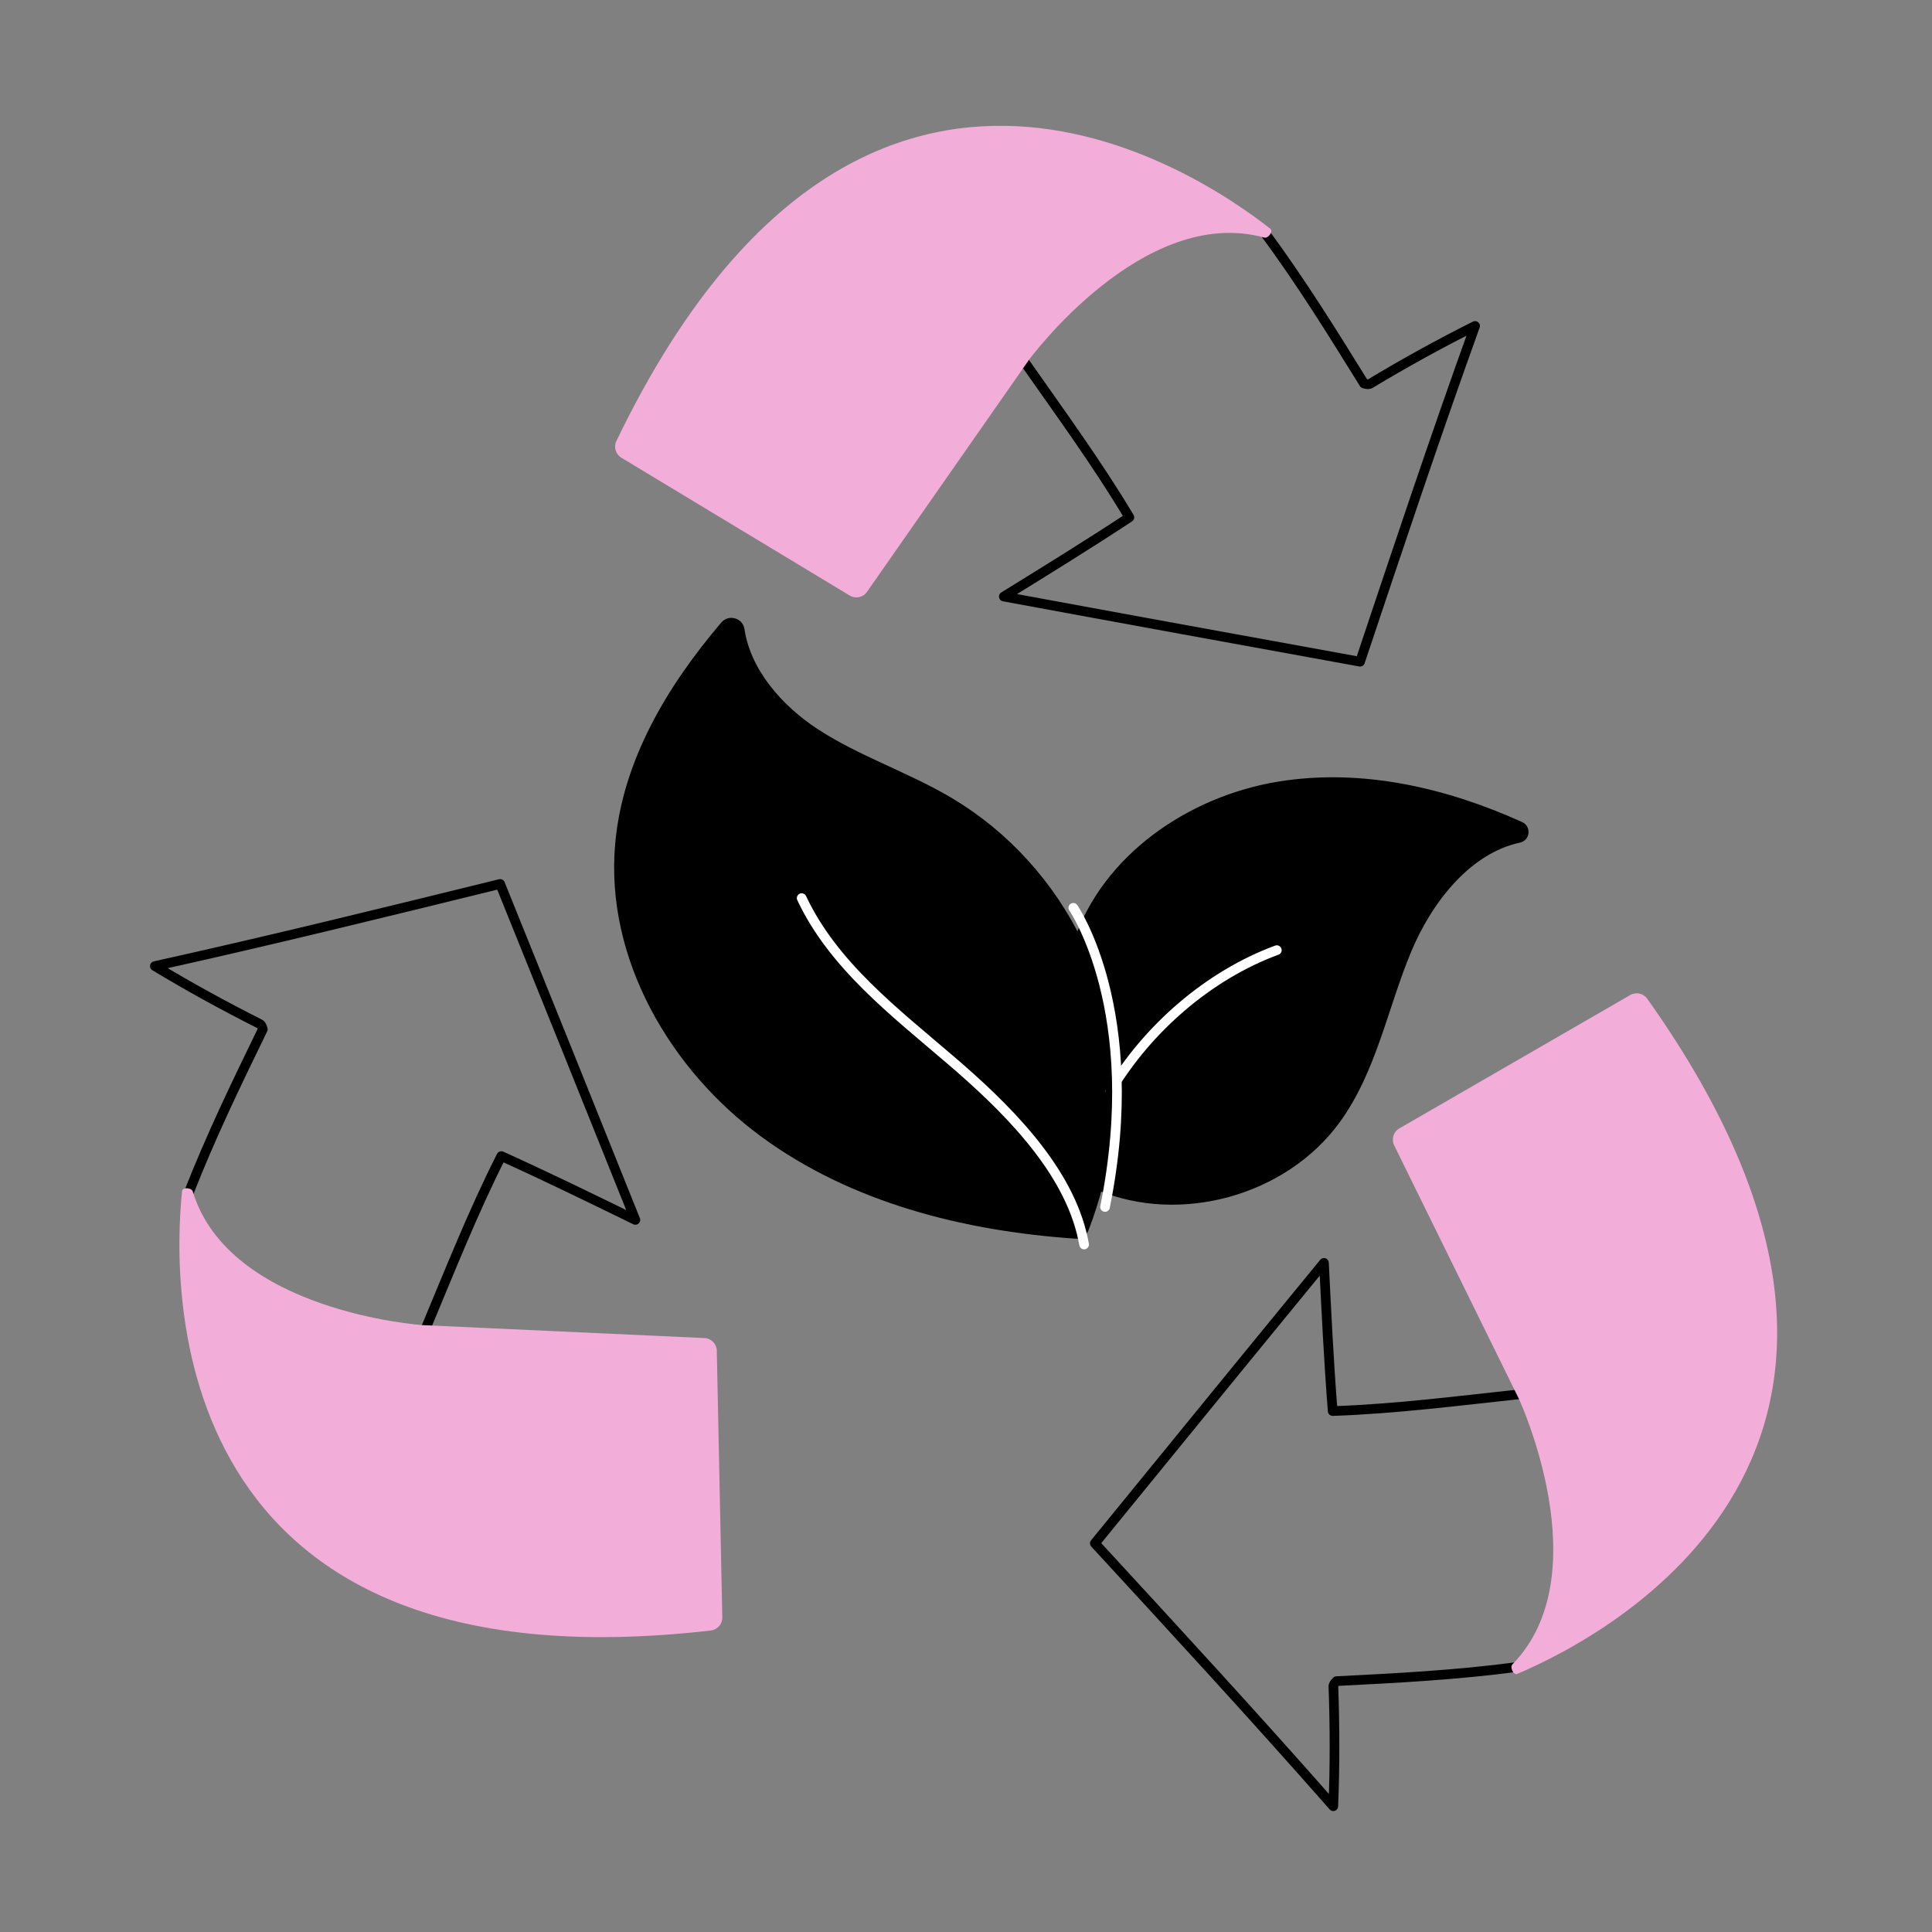
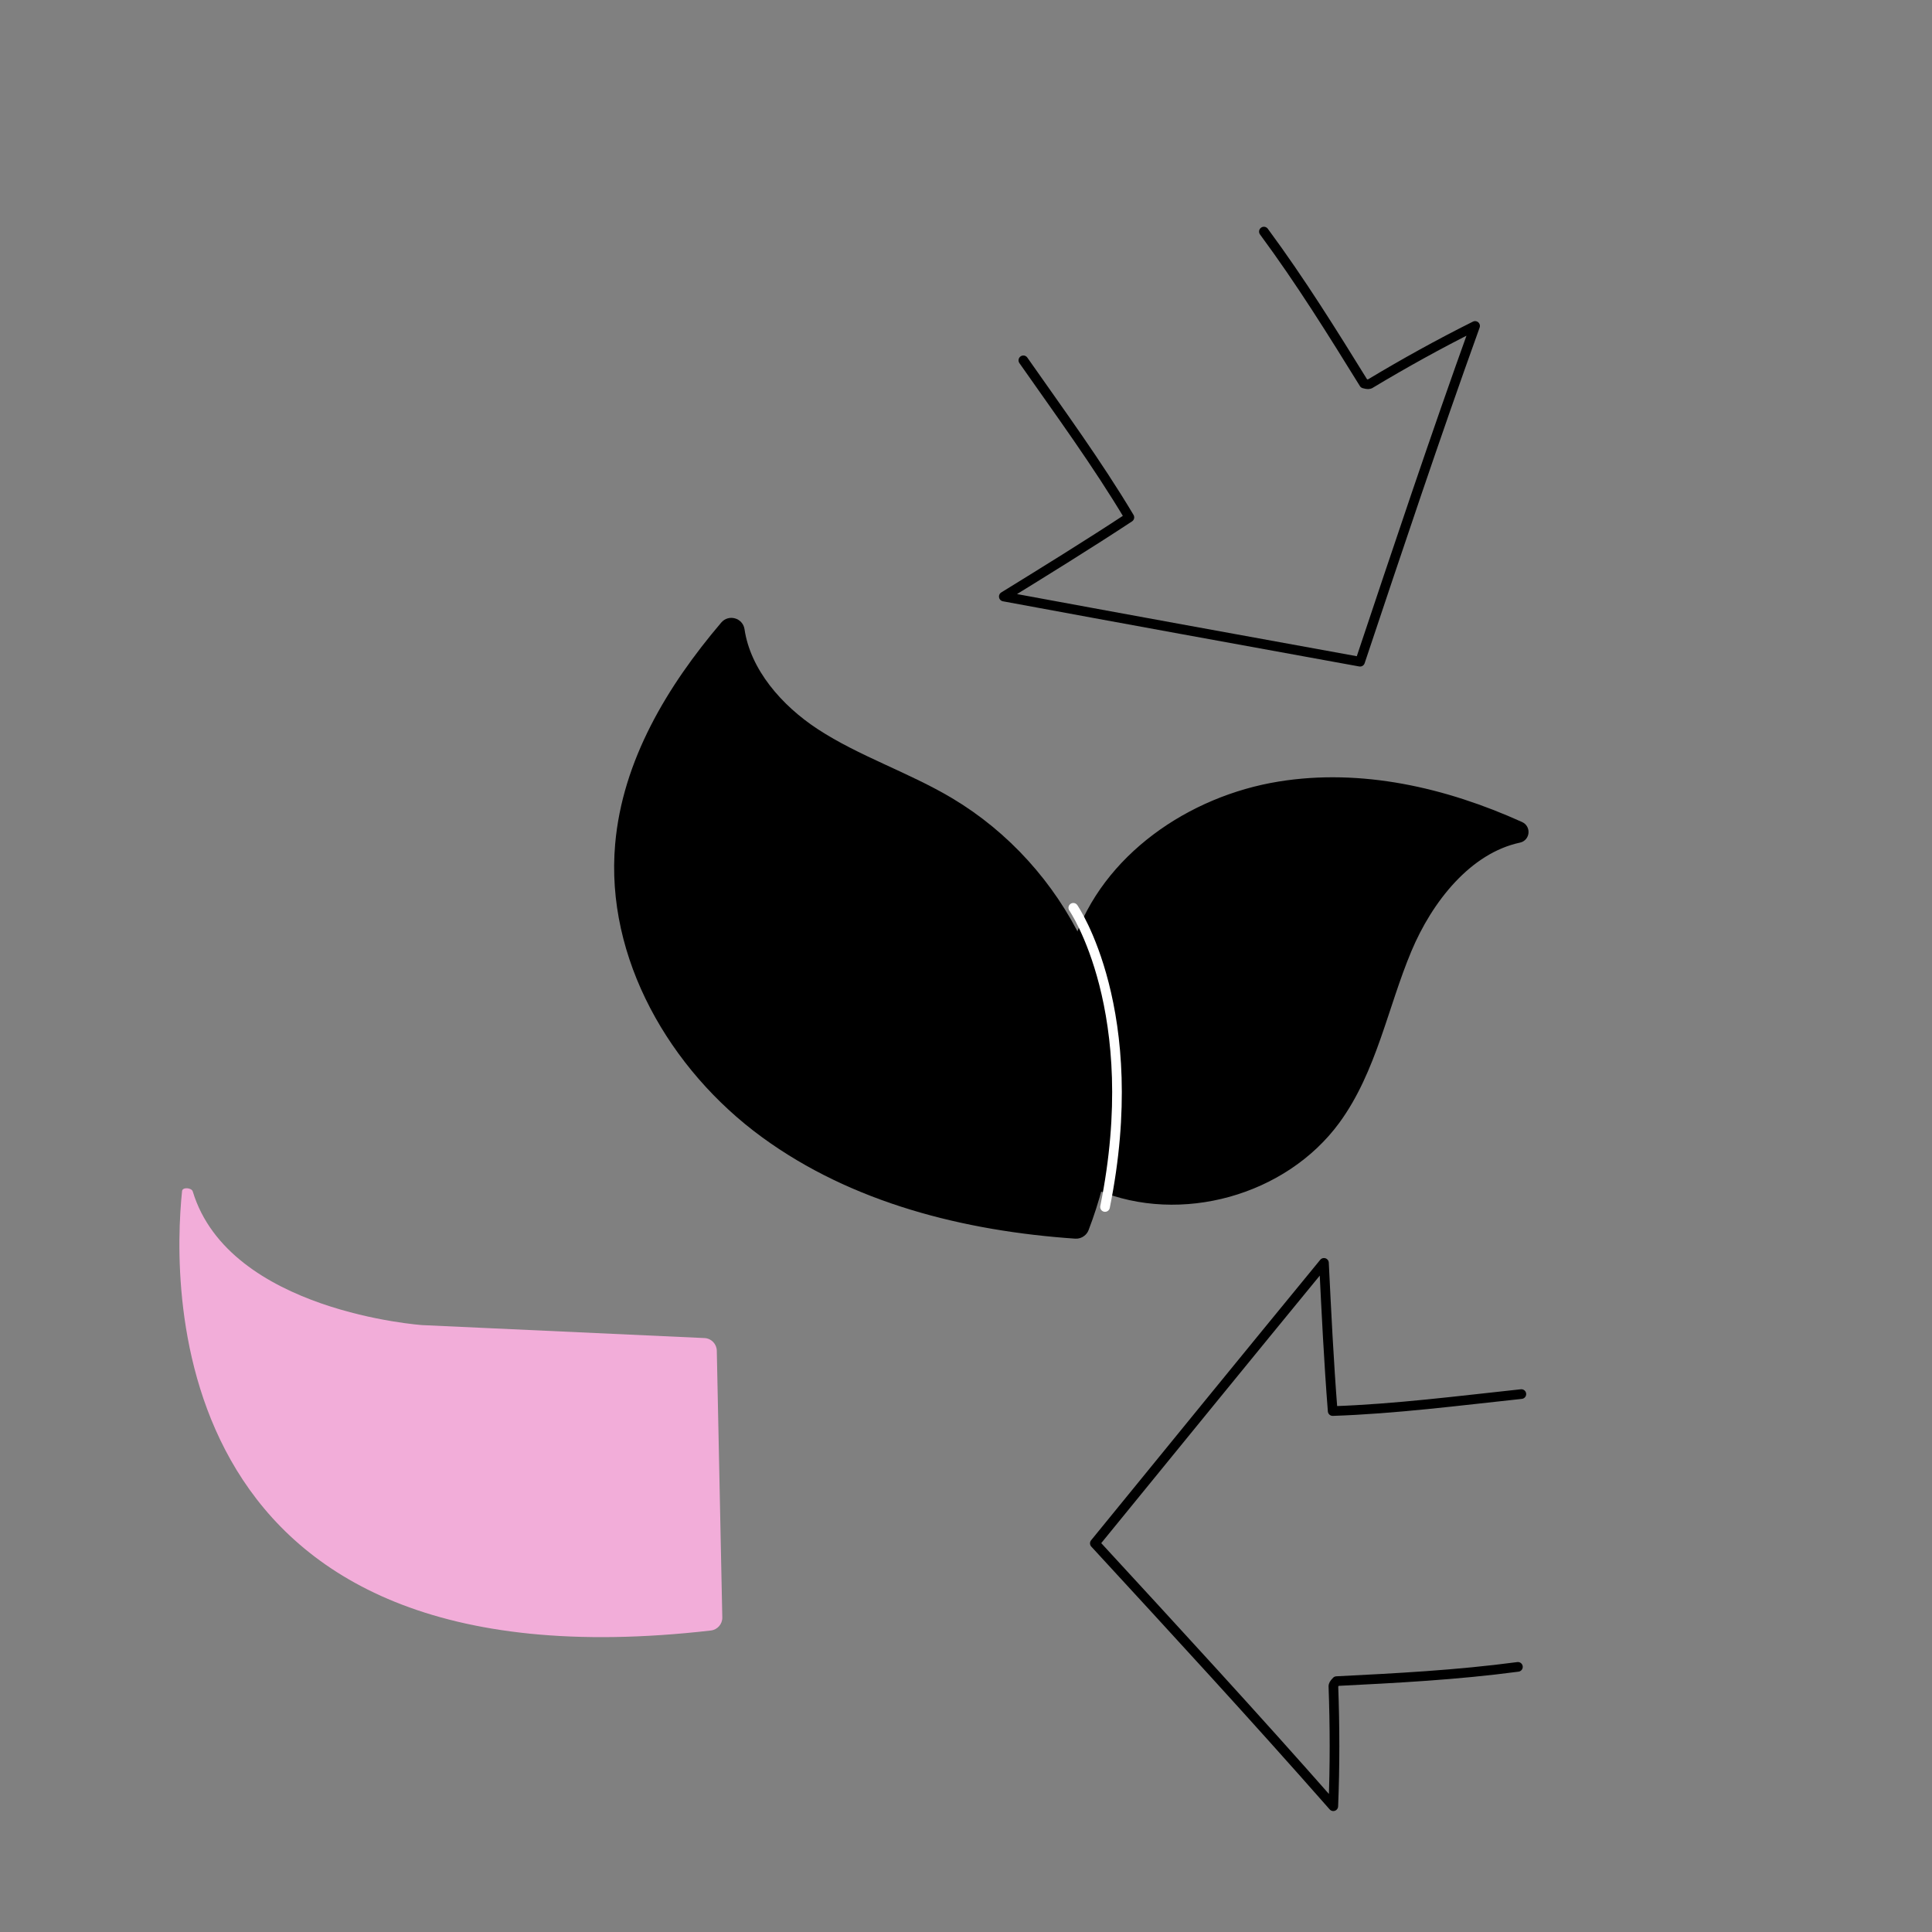
<svg xmlns="http://www.w3.org/2000/svg" viewBox="0 0 1000 1000" data-name="Layer 1" id="Layer_1">
  <rect x="0" y="0" width="1000" height="1000" fill="#808080" stroke="none" />
  <defs>
    <style>
      .cls-1 {
        stroke: #000;
      }

      .cls-1, .cls-2 {
        fill: none;
        stroke-linecap: round;
        stroke-linejoin: round;
        stroke-width: 5px;
      }

      .cls-3 {
        fill: #f2add9;
      }

      .cls-2 {
        stroke: #fff;
      }
    </style>
  </defs>
  <g>
    <g>
      <g>
        <path d="M786.82,427.77c2.76,1.25,2.33,5.29-.59,5.92-26.7,5.69-47.05,31.57-58,57.67-12.36,29.49-18.08,62.34-36.92,88.19-26.96,36.89-80.36,51.75-122.48,34.06l-.56-.13c8.45-32.68,8.94-67.64-.46-99.79-2.53-8.71-5.82-17.2-9.77-25.35,14.6-43.99,58.46-73.95,104.23-81.35,42.15-6.81,85.32,3.03,124.55,20.78Z" />
        <path d="M559.72,637.68c-.85.69-1.91,1.02-3.03.95-57.08-3.91-114.85-18.38-160.95-52.15-47.02-34.39-79.97-91.41-74.84-149.41,3.72-42.42,26.44-80.43,54.32-113.21,2.4-2.86,7.1-1.55,7.66,2.14,3.22,21.9,19.99,41.03,38.96,53.46,21.93,14.34,47.35,22.49,69.87,35.94,28.61,17.1,51.89,42.88,66.32,72.93,3.95,8.15,7.23,16.64,9.77,25.35,9.4,32.16,8.91,67.11.46,99.79-1.97,7.6-4.37,15.06-7.17,22.36-.3.76-.79,1.38-1.38,1.84Z" />
      </g>
      <g>
        <path d="M558.01,488.47s.03-.1.03-.13c14.6-43.99,58.46-73.95,104.23-81.35,42.15-6.81,85.32,3.03,124.55,20.78,2.76,1.25,2.33,5.29-.59,5.92-26.7,5.69-47.05,31.57-58,57.67-12.36,29.49-18.08,62.34-36.92,88.19-26.96,36.89-80.36,51.75-122.48,34.06" class="cls-1" />
-         <path d="M574.74,564.59c19.27-32.22,50.9-59.84,86.15-72.8" class="cls-2" />
        <path d="M568.27,613.48c-1.97,7.6-4.37,15.06-7.17,22.36-.3.76-.79,1.38-1.38,1.84-.85.69-1.91,1.02-3.03.95-57.08-3.91-114.85-18.38-160.95-52.15-47.02-34.39-79.97-91.41-74.84-149.41,3.72-42.42,26.44-80.43,54.32-113.21,2.4-2.86,7.1-1.55,7.66,2.14,3.22,21.9,19.99,41.03,38.96,53.46,21.93,14.34,47.35,22.49,69.87,35.94,28.61,17.1,51.89,42.88,66.32,72.93,3.95,8.15,7.23,16.64,9.77,25.35,9.4,32.16,8.91,67.11.46,99.79Z" class="cls-1" />
-         <path d="M561.13,644.16c-.39-2.17-.85-4.34-1.41-6.48-8.98-35.02-40.28-65.53-67.67-88.97-29.07-24.92-60.83-49.19-77.1-83.85" class="cls-2" />
      </g>
    </g>
    <path d="M555.54,469.88s36.91,53.52,16.42,154.85" class="cls-2" />
  </g>
  <g>
-     <path d="M220.1,688.18c12.41-29.62,24.73-60.92,39.39-89.8,23.51,10.64,46.44,21.84,69.37,33.04-23.08-57.69-46.53-115.79-69.99-173.89-59.91,14.71-118.28,29.13-178.72,42.51,17.72,10.73,35.92,20.69,54.42,30.01.44.33.88.65,1.48,2.68-13.55,27.86-27.1,55.72-38.8,85.8" class="cls-1" />
    <path d="M94.24,616.44c-5.1,49.23-10.8,260.23,273.68,227.51,3.43-.39,6.02-3.33,5.94-6.78l-2.85-138.05c-.07-3.52-2.86-6.38-6.37-6.54l-146.1-6.71s-99.9-6.88-118.77-69.18c-.6-1.99-5.31-2.31-5.52-.25Z" class="cls-3" />
  </g>
  <g>
    <path d="M529.69,186.51c18.41,26.32,38.29,53.46,54.87,81.27-21.55,14.19-43.27,27.59-64.99,40.99,61.1,11.31,122.74,22.52,184.39,33.73,19.57-58.51,38.57-115.55,59.54-173.79-18.54,9.25-36.68,19.31-54.44,29.98-.51.2-1.02.39-3.06-.18-16.31-26.34-32.63-52.67-51.81-78.64" class="cls-1" />
-     <path d="M657.57,118.44c-38.89-30.61-214.21-148.15-338.53,109.82-1.5,3.11-.4,6.86,2.56,8.65l118.22,71.34c3.01,1.82,6.92.99,8.93-1.9l83.72-119.92s59.19-80.78,121.94-63.45c2,.55,4.79-3.25,3.16-4.54Z" class="cls-3" />
  </g>
  <g>
    <path d="M787.45,721.57c-31.94,3.41-65.3,7.71-97.66,8.79-2.02-25.72-3.26-51.21-4.51-76.7-39.41,48.03-79,96.6-118.59,145.16,41.78,45.39,82.55,89.58,123.42,136.07.85-20.7.8-41.44.05-62.15.07-.54.15-1.08,1.63-2.59,30.94-1.56,61.88-3.13,93.88-7.38" class="cls-1" />
-     <path d="M785.28,866.42c45.59-19.27,233.19-116.02,67.35-349.46-2-2.82-5.81-3.67-8.81-1.94l-119.56,69.06c-3.05,1.76-4.21,5.58-2.65,8.74l64.57,131.23s42.15,90.84-3.34,137.41c-1.45,1.48.53,5.77,2.45,4.96Z" class="cls-3" />
  </g>
</svg>